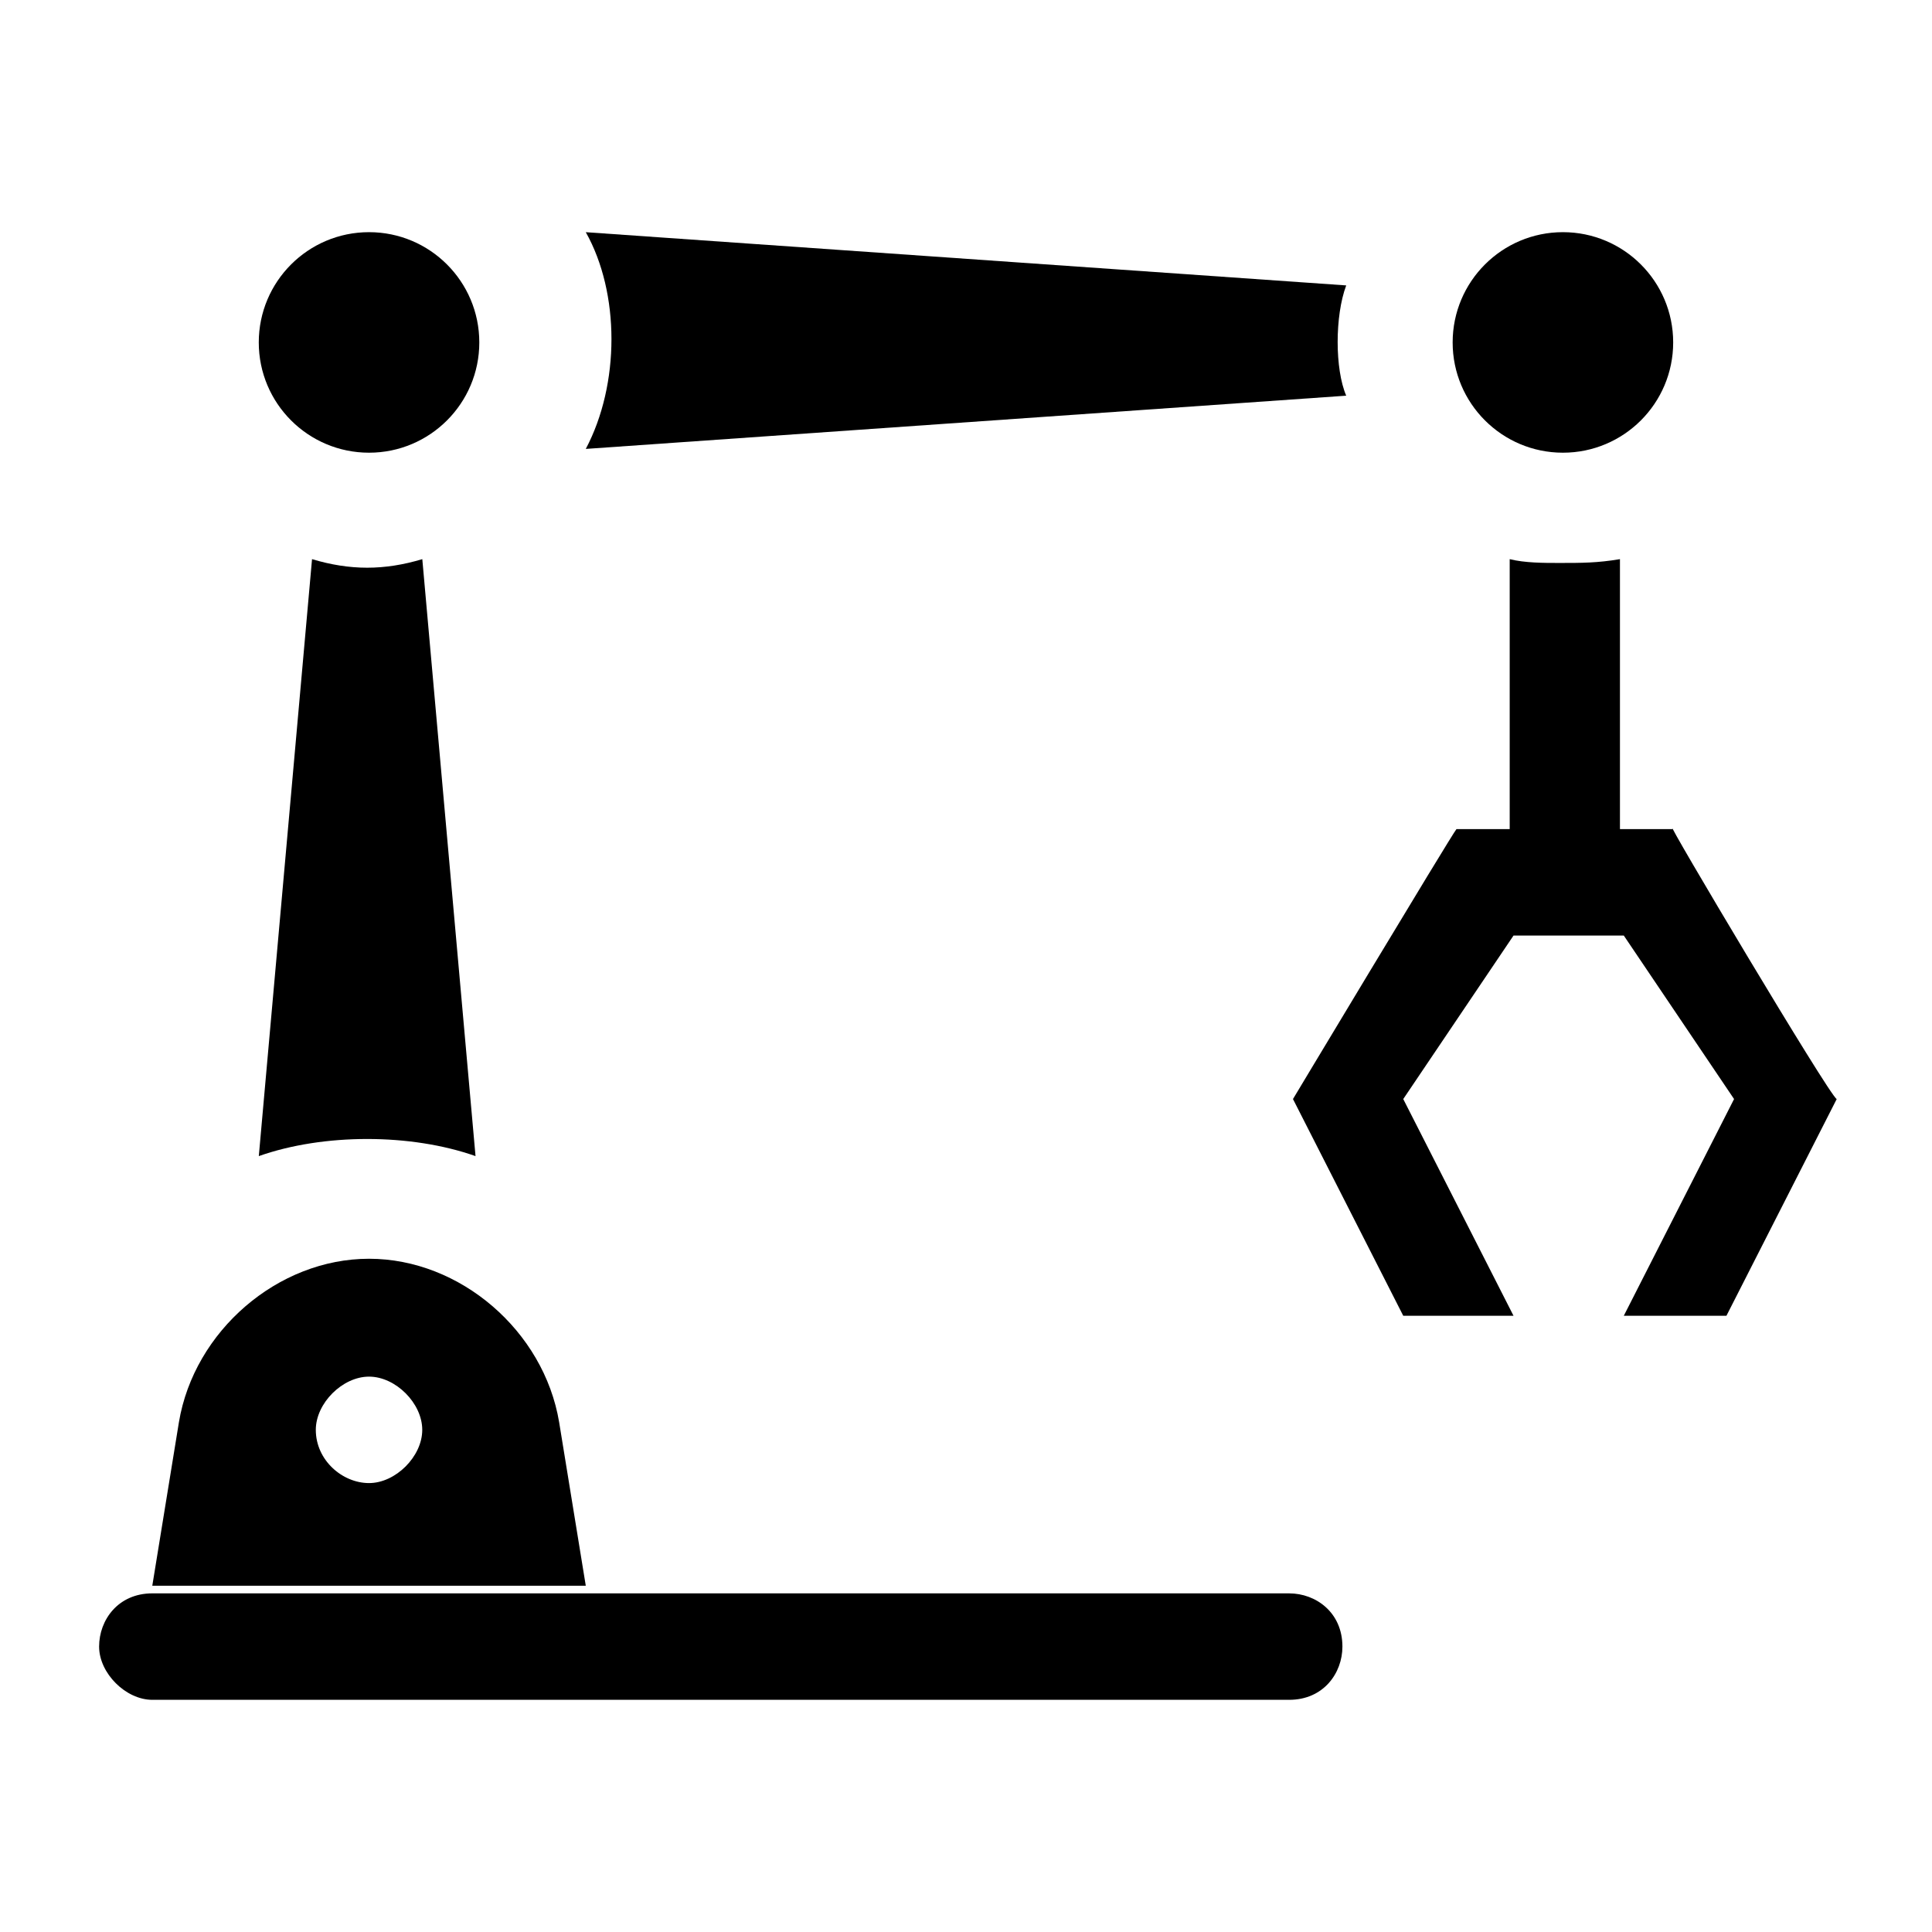
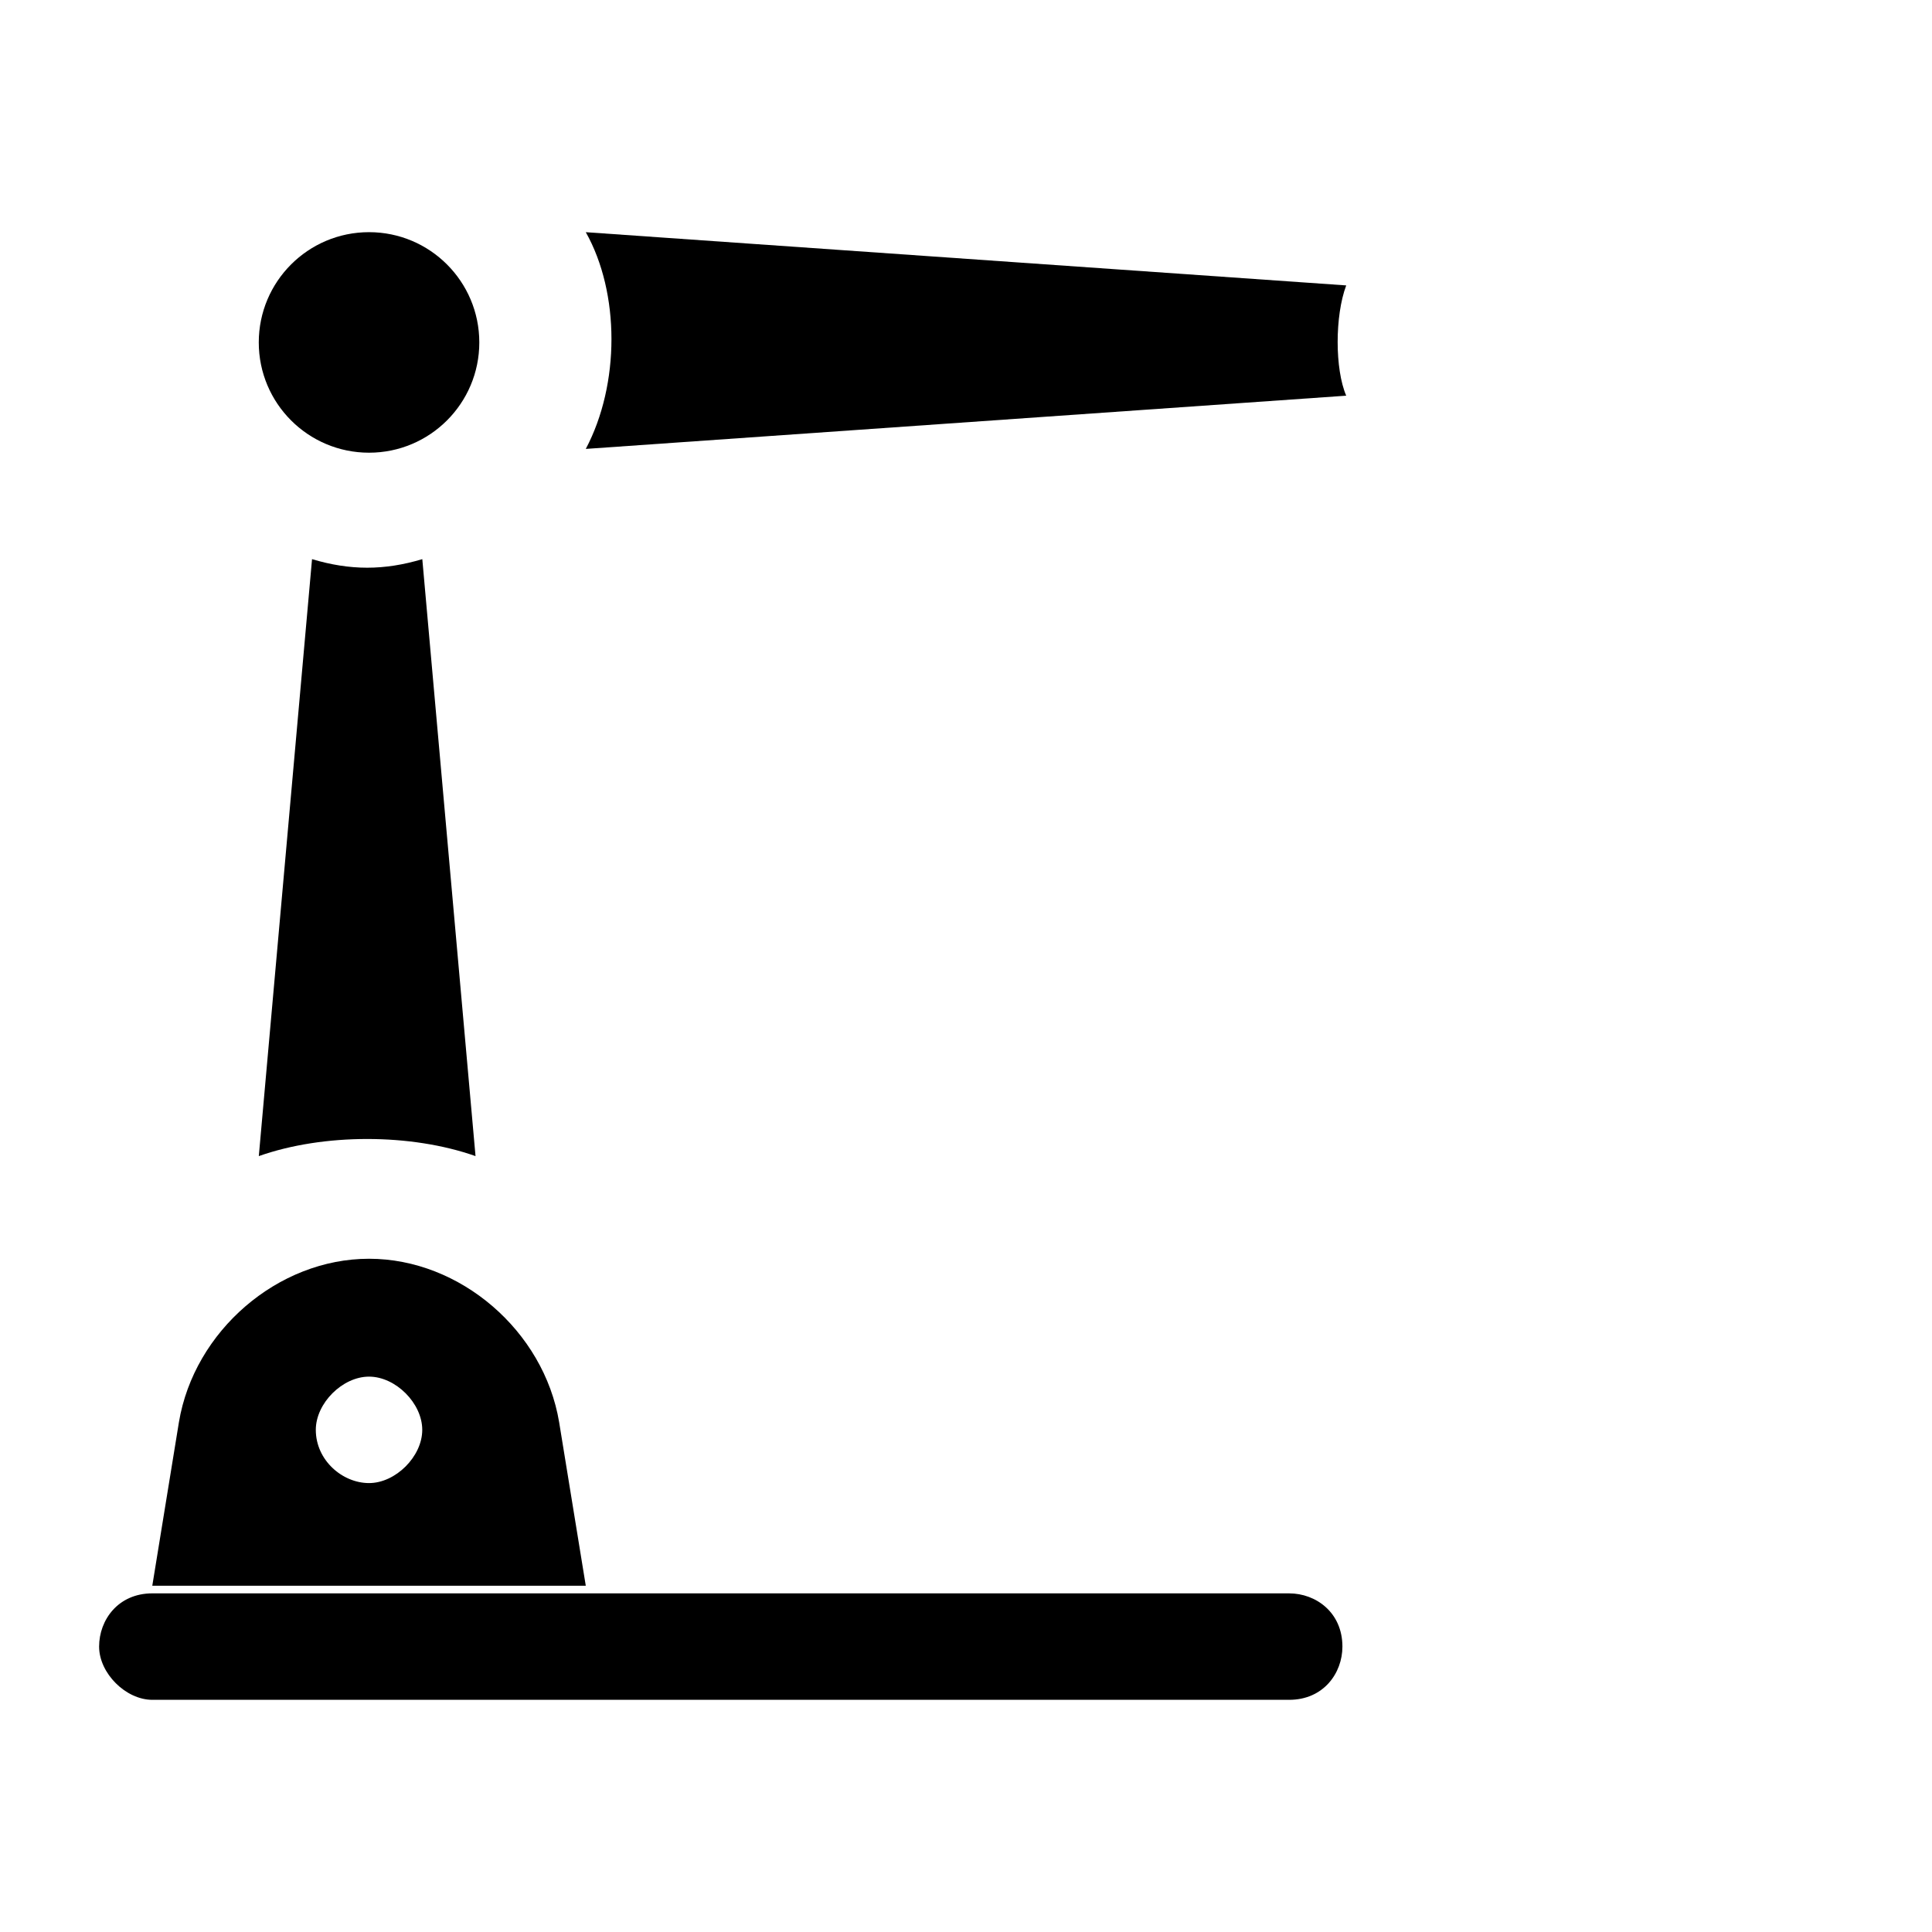
<svg xmlns="http://www.w3.org/2000/svg" fill="#000000" width="800px" height="800px" version="1.1" viewBox="144 144 512 512">
  <g>
    <path d="m184.37 594.47h301.28c9.07 0 14.105-7.055 14.105-14.105 0-9.07-7.055-14.105-14.105-14.105l-301.28-0.004c-9.07 0-14.105 7.055-14.105 14.105 0 7.055 7.055 14.109 14.105 14.109z" />
    <path d="m292.18 520.91c-4.031-24.184-26.199-43.328-50.383-43.328-24.184 0-46.352 19.145-50.383 43.328l-7.055 43.328h114.88zm-50.383 16.121c-7.055 0-14.105-6.047-14.105-14.105 0-7.055 7.055-14.105 14.105-14.105 7.055 0 14.105 7.055 14.105 14.105 0.004 7.051-7.051 14.105-14.105 14.105z" />
    <path d="m270.02 450.38-14.105-158.2c-10.078 3.023-19.145 3.023-29.223 0l-14.105 158.2c17.129-6.047 40.305-6.047 57.434 0z" />
    <path d="m271.02 234.75c0 16.137-13.082 29.219-29.223 29.219-16.137 0-29.219-13.082-29.219-29.219 0-16.141 13.082-29.223 29.219-29.223 16.141 0 29.223 13.082 29.223 29.223" />
-     <path d="m587.41 234.75c0 16.137-13.082 29.219-29.219 29.219-16.141 0-29.223-13.082-29.223-29.219 0-16.141 13.082-29.223 29.223-29.223 16.137 0 29.219 13.082 29.219 29.223" />
    <path d="m500.76 248.86c-3.023-7.055-3.023-21.16 0-29.223l-201.52-14.105c9.07 16.121 9.07 40.305 0 57.434z" />
-     <path d="m587.41 363.72h-14.105v-71.539c-6.047 1.008-10.078 1.008-16.121 1.008-4.031 0-9.07 0-13.098-1.008v71.539h-14.105c-1.008 1.008-46.352 76.578-43.328 71.539l29.223 57.434h29.223l-29.223-57.434 29.223-43.328h29.223l29.223 43.328-29.223 57.434 27.199 0.004 29.223-57.434c-2.019-1.008-46.352-75.57-43.332-71.543z" />
  </g>
</svg>